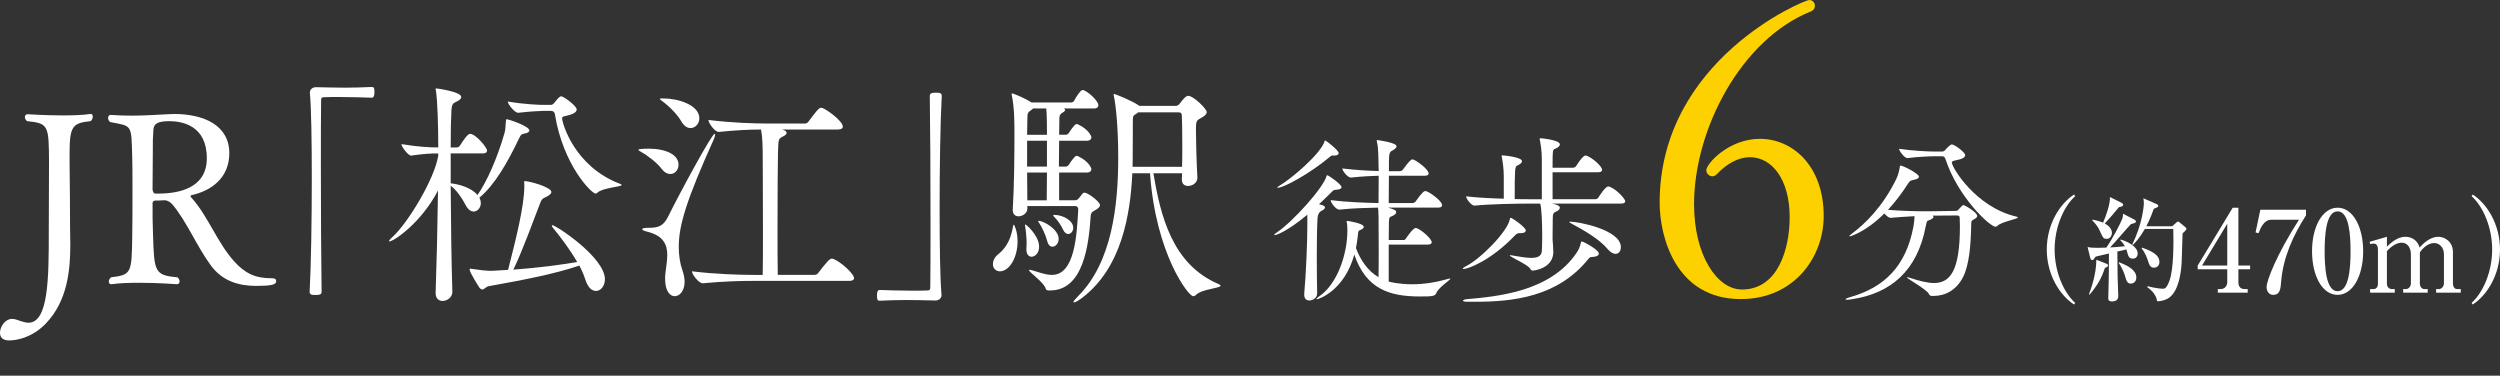
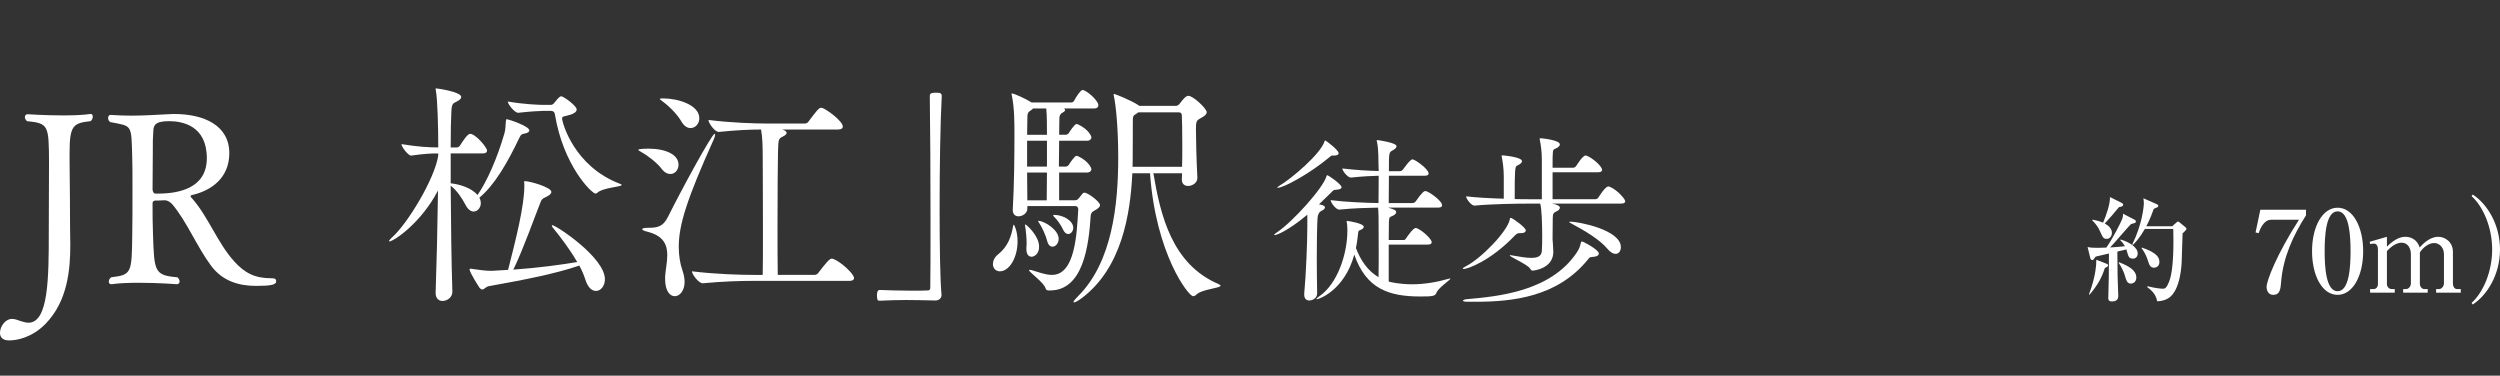
<svg xmlns="http://www.w3.org/2000/svg" id="b" width="420.038" height="63.123" viewBox="0 0 420.038 63.123">
  <rect x="0" y="0" width="420.038" height="63.123" fill="#333333" stroke="none" />
  <defs>
    <style>.d{fill:#fff;}.d,.e{stroke-width:0px;}.e{fill:#fdd100;}</style>
  </defs>
  <g id="c">
    <path class="d" d="m8.236,27.265c-.04-6.147-.04-6.549-3.696-6.91-.241-.201-.361-.442-.361-.684s.161-.481.442-.481c0,0,2.853.2,5.905.2,1.647,0,3.335-.04,4.661-.24h.08c.201,0,.321.2.321.441,0,.281-.12.562-.361.764-2.934.321-3.536.723-3.536,5.303v1.607c.04,2.29.081,9.321.081,10.928,0,.844.04,1.849.04,2.934,0,4.058-.402,9.441-4.179,13.298-2.25,2.29-4.781,2.772-6.106,2.772-1.366,0-1.527-.844-1.527-1.286,0-.964.804-2.33,2.05-2.33.521,0,1.004.241,1.406.361.361.081.803.281,1.325.281,3.375,0,3.415-7.593,3.415-15.146,0,0,.04-9.36.04-11.812Z" />
    <path class="d" d="m18.599,19.31c1.286.08,2.371.121,3.415.121,2.09,0,3.857-.121,6.268-.241.321,0,.644-.04.925-.04,5.102,0,9.32,1.928,9.32,6.589,0,4.178-3.053,6.308-6.268,7.03-.2.04-.241.121-.241.201,0,.12.161.281.322.442,2.691,3.093,4.178,7.352,6.99,10.485,1.808,2.009,3.535,2.853,6.228,2.853.522,0,.844.04.844.522,0,.562-.844.764-3.375.764-2.973,0-5.665-.844-7.553-3.375-2.371-3.174-4.099-7.473-6.549-10.365-.322-.322-.724-.644-1.286-.644h-.12c-.603.041-.884.041-1.366.041-.321,0-.522.16-.522.441,0,1.808,0,3.616.08,5.424.201,6.066.241,6.71,4.099,7.031.241.2.361.481.361.683,0,.281-.161.482-.442.482,0,0-3.053-.241-6.308-.241-1.646,0-3.294.04-4.66.241h-.08c-.281,0-.402-.201-.402-.442s.121-.522.402-.723c3.415-.402,3.455-.724,3.535-6.951.04-1.566.04-4.941.04-7.914,0-2.21,0-4.219-.04-5.224-.16-5.705.04-5.263-3.696-5.986-.241-.16-.361-.441-.361-.683,0-.281.16-.522.401-.522h.04Zm9.804,1.045c-2.531,0-2.611.844-2.651,1.768-.081,1.005-.081,1.688-.081,3.776,0,2.25-.04,3.656-.04,5.906,0,.281.161.723.442.723h.481c3.375,0,8.196-.844,8.196-5.945,0-5.505-4.138-6.228-6.348-6.228Z" />
-     <path class="d" d="m52.386,29.997c0-6.147-.081-11.812-.322-14.384v-.08c0-.522.482-.884,1.005-.884,2.009.04,3.495.08,4.941.08s2.812-.04,4.5-.12c.08,0,.281.04.321.2.08.161.08.402.08.684,0,.2,0,.924-.441.924-1.045-.04-3.375-.12-5.545-.12-.884,0-1.768,0-2.53.04-.362,0-.442.16-.442.522-.04,2.129-.04,6.428-.04,11.369,0,6.991.04,15.308.12,20.731,0,.361-.04.603-1.004.603-.643,0-1.005-.04-1.005-.562.241-4.379.362-12.013.362-19.003Z" />
    <path class="d" d="m76.003,49.04c0,.924-.884,1.527-1.647,1.527-.603,0-1.165-.402-1.165-1.326v-.08c.16-4.38.321-11.129.401-17.155-2.812,5.424-7.433,8.558-8.195,8.558q-.041,0-.041-.041c0-.08.161-.321.562-.683,2.531-2.25,7.111-9.763,7.714-13.7v-.361c-1.325,0-2.25.04-4.54.361h-.04c-.481,0-1.606-1.486-1.606-1.929,2.691.442,4.62.562,6.187.562,0-3.415-.12-7.995-.401-9.562-.04-.121-.04-.241-.04-.281,0-.08.04-.08.08-.08.161,0,4.219.562,4.219,1.446,0,.24-.201.481-.684.723-.643.361-.884.281-.964,1.567-.08,1.325-.12,3.495-.12,6.187h1.044c.121,0,.402-.12.522-.321.522-.844,1.286-1.969,1.688-1.969.924,0,2.853,2.29,2.853,2.812,0,.241-.161.482-.764.482h-5.343v5.021c1.245.121,3.455.684,4.499,1.969,1.527-2.169,3.295-6.066,4.54-10.405.201-.643.161-1.446.241-2.049.04-.161,0-.281.121-.281.321,0,3.816,1.165,3.816,1.888,0,.201-.201.402-.804.522-.522.08-.603.161-.884.724-2.009,4.218-4.179,7.954-6.709,10.044.16.321.24.603.24.924,0,.764-.562,1.406-1.205,1.406-.441,0-.964-.321-1.366-1.125-.603-1.165-1.486-2.451-2.49-3.214.04,6.066.12,12.856.281,17.798v.04Zm6.146-.964c-.522.08-.763.562-1.125.562-.12,0-.281-.08-.481-.321,0,0-1.647-2.531-1.647-3.054,0-.08.04-.12.16-.12.081,0,.161,0,.281.04,1.045.16,2.33.321,3.054.321h.241c.924-.04,1.848-.121,2.731-.161,1.286-5.021,2.732-10.727,2.732-14.062v-.401c0-.161-.04-.241-.04-.321,0-.121.04-.121.16-.121.764,0,4.42,1.005,4.42,1.808,0,.281-.281.562-.964.885-.604.24-.684.441-.885.924-.924,2.29-2.853,7.794-4.539,11.249,4.379-.321,7.914-.804,10.727-1.285-1.205-2.09-2.812-4.219-4.138-5.826-.081-.12-.121-.2-.121-.281,0-.04,0-.08.08-.08.604,0,8.839,5.424,8.839,9.08,0,1.165-.723,1.969-1.486,1.969-.683,0-1.366-.522-1.808-1.929-.241-.724-.562-1.526-1.005-2.33-4.018,1.366-9.12,2.37-15.187,3.455Zm9.16-29.449c-.603,0-2.45.12-4.219.321h-.04c-.562,0-1.728-1.406-1.728-1.889,2.772.482,5.384.562,5.906.562h1.326c.2,0,.401-.12.562-.321.16-.201.844-1.125,1.165-1.125.401,0,2.611,1.607,2.611,2.21,0,.441-.522.723-1.045.884-.964.321-1.406.201-1.406.643,0,.644,1.969,8.035,9.723,10.969.201.08.281.12.281.2,0,.321-3.174.442-4.058,1.286-.12.12-.241.16-.321.16-.643,0-5.424-4.7-6.83-13.298-.08-.522-.401-.603-.724-.603h-1.205Z" />
    <path class="d" d="m111.15,28.35c-.683-.924-2.25-2.17-3.415-2.812-.321-.201-.482-.281-.482-.361,0-.201,1.607-.201,1.688-.201,2.934,0,5.062,1.004,5.062,2.691,0,.885-.603,1.567-1.366,1.567-.481,0-1.004-.241-1.486-.884Zm.603,18.562v-.482c.08-1.165.361-2.41.361-3.575,0-1.688-.603-3.215-3.254-3.897-.683-.161-.964-.321-.964-.442,0-.16.361-.24.964-.24,1.607,0,2.531-.161,3.375-1.849,2.049-4.138,7.353-13.941,7.834-13.941.04,0,.081.04.081.161,0,.16-.081.441-.241.804-4.54,10.084-5.866,14.383-5.866,17.999,0,1.446.201,2.812.643,4.058.925,2.691-.24,4.259-1.325,4.259-.804,0-1.607-.884-1.607-2.853Zm2.692-26.557c-.562-1.005-1.889-2.411-3.094-3.295-.321-.241-.482-.361-.482-.441,0-.081.201-.081.643-.081,2.371,0,5.986,1.085,5.986,3.335,0,.924-.683,1.647-1.486,1.647-.522,0-1.085-.321-1.566-1.165Zm12.053,26.838c-2.25,0-4.982.08-8.397.401h-.04c-.683,0-1.808-1.526-1.808-2.009,3.938.482,8.075.603,10.405.603h1.487c.04-1.647.04-4.379.04-7.271,0-5.866-.04-12.455-.04-12.656,0-1.646-.041-3.294-.281-4.499-1.969,0-4.299.12-7.071.401h-.04c-.684,0-1.728-1.526-1.728-2.009,3.776.482,7.794.603,10.004.603h6.227c.241,0,.482-.16.604-.361,1.205-1.607,1.728-2.29,2.049-2.29.12,0,.2.04.281.04.683.241,3.415,2.17,3.415,3.134,0,.241-.201.482-.844.482h-9.361c.08.04.161.04.241.08.321.12.522.281.522.482s-.201.401-.603.603c-.804.401-.764.441-.844,2.611-.041,1.285-.081,7.031-.081,12.374,0,3.295,0,6.469.04,8.276h6.188c.241,0,.522-.16.643-.361,1.246-1.647,1.889-2.37,2.21-2.37.121,0,.201.04.281.04,1.286.482,3.495,2.531,3.495,3.214,0,.241-.16.482-.844.482h-16.15Z" />
    <path class="d" d="m157.869,35.14c0,6.146.08,11.812.321,14.383v.08c0,.522-.482.884-1.004.884-1.969-.04-3.496-.08-4.942-.08s-2.812.04-4.499.12c-.081,0-.281-.04-.322-.2-.04-.161-.08-.402-.08-.684,0-.2,0-.924.442-.924,1.044.04,3.375.121,5.544.121.884,0,1.768,0,2.531-.041.361,0,.442-.16.442-.521.04-2.13.04-6.429.04-11.37,0-6.991-.04-15.308-.121-20.731,0-.361.04-.603,1.045-.603.603,0,.964.04.964.562-.241,4.379-.361,12.013-.361,19.004Z" />
    <path class="d" d="m166.825,44.38c0-.522.241-1.165.924-1.688,1.607-1.286,2.17-3.014,2.451-4.62.04-.241.08-.321.16-.321,0,0,.604.964.604,2.812,0,2.691-1.366,5.021-2.974,5.021-.683,0-1.165-.522-1.165-1.205Zm5.785-9.763v.441c0,.764-.803,1.286-1.486,1.286-.522,0-.964-.321-.964-1.045v-.12c.241-3.857.281-9.321.281-12.375,0-2.41,0-4.62-.442-6.789-.04-.121-.04-.201-.04-.241,0-.081.04-.081.04-.081.361,0,2.411.925,3.335,1.527h6.709c.081,0,.362-.121.442-.321.321-.644,1.085-1.768,1.366-1.768.12,0,.2,0,.281.04,1.044.481,2.41,1.888,2.41,2.49,0,.281-.16.562-.723.562h-5.062c.12.081.201.161.201.241,0,.161-.161.321-.402.442q-.562.281-.562.924c0,.804-.04,1.768-.04,2.812h1.165c.08,0,.361-.121.482-.321.04-.081.924-1.487,1.285-1.487.081,0,.161.041.201.041,1.969.924,2.29,2.129,2.29,2.169,0,.281-.201.603-.764.603h-4.66c0,1.366-.04,2.853-.04,4.34h1.205c.08,0,.361-.121.482-.322.04-.08.924-1.486,1.285-1.486.081,0,.161.04.201.04,1.969.925,2.29,2.13,2.29,2.17,0,.281-.201.603-.764.603h-4.66v4.66h2.611c.402,0,.522-.16.684-.321.361-.401.401-.562.683-.844.08-.08.161-.12.281-.12.562,0,2.611,1.526,2.611,2.089,0,.321-.321.603-1.004.965-.402.2-.522.441-.562.843-.322,4.982-1.246,12.535-6.83,12.535h-.201c-.201,0-.442-.04-.522-.281-.281-1.084-2.812-2.771-2.812-3.134,0-.04.04-.04.121-.04.08,0,.16,0,.321.04,1.004.281,2.25.804,3.415.804,3.856,0,4.178-6.709,4.419-11.048,0-.322-.241-.522-.481-.522h-8.076Zm.724,8.518c-.482,0-.884-.362-.884-1.246v-.241c0-.16.04-.401.04-.683,0-.924-.121-2.25-.241-2.893-.04-.121-.04-.201-.04-.281s0-.08.04-.08c.241,0,2.29,1.928,2.33,3.615.08,1.246-.763,1.809-1.245,1.809Zm2.571-20.49c0-1.446,0-3.375-.121-4.42h-2.209c-.081.081-.161.161-.281.241-.603.442-.684.442-.684,1.607l-.04,2.571h3.335Zm0,1.004h-3.335v4.34h3.335v-4.34Zm-.04,10.004c0-1.245.04-2.933.04-4.66h-3.335c0,1.567.04,3.134.04,4.66h3.255Zm.08,6.83c-.241-.964-.884-2.33-1.366-3.053-.12-.161-.16-.241-.16-.281,0-.041.04-.041.08-.041.924,0,3.375,1.487,3.375,3.014,0,.764-.522,1.326-1.045,1.326-.361,0-.723-.281-.884-.965Zm2.651-1.928c-.281-.644-.924-1.607-1.526-2.17-.08-.08-.12-.161-.12-.201,0-.08.08-.08.2-.08,1.366,0,3.174.924,3.174,2.17,0,.562-.401,1.044-.844,1.044-.321,0-.643-.241-.884-.763Zm15.187-9.442c1.206,7.111,3.134,15.268,10.929,18.603.241.12.361.2.361.281,0,.441-3.134.562-4.098,1.526-.161.16-.322.241-.522.241-.764,0-6.268-7.071-7.232-20.651h-2.973c-.321,6.871-1.768,15.87-8.437,20.933-.644.481-1.166.763-1.366.763-.04,0-.081-.04-.081-.08,0-.12.241-.441.804-1.004,5.705-5.705,6.71-15.348,6.71-23.263,0-5.062-.402-8.839-.724-10.285-.04-.16-.04-.241-.04-.281,0-.08,0-.12.04-.12.201,0,2.974,1.125,4.099,1.888.04.041.12.081.16.121h6.188c.2,0,.441-.161.603-.361.482-.644,1.004-1.326,1.446-1.326.844,0,3.094,2.17,3.094,2.731,0,.362-.321.644-.844.925-.884.481-.965.562-.965,2.009,0,1.486.081,5.103.241,8.075.04.844-.804,1.406-1.566,1.406-.562,0-1.045-.321-1.045-1.085v-.08c0-.321.04-.643.04-.965h-4.821Zm4.821-1.084c.04-1.125.04-2.33.04-3.455,0-2.491-.04-4.701-.08-5.184,0-.281-.12-.521-.562-.521h-6.749c-.081.08-.201.16-.322.24-.603.402-.603.201-.603,1.929v1.527c0,4.379-.04,5.223-.04,5.464h8.316Z" />
    <path class="d" d="m219.651,36.076c-3.427,2.846-5.201,3.427-5.507,3.427-.031,0-.062,0-.062-.03,0-.062.122-.215.459-.429,2.692-1.805,7.802-7.495,8.321-9.423.03-.122.062-.184.122-.184.215,0,2.417,1.529,2.417,2.02,0,.214-.275.397-.948.428-.397,0-.459.122-.826.489-.673.674-1.346,1.316-2.019,1.958.184.031,1.009.153,1.009.521,0,.184-.214.397-.55.551q-.643.306-.704,1.254c-.092,1.683-.122,4.191-.122,6.64,0,2.202.03,4.405.061,5.935.031.918-.856,1.255-1.315,1.255s-.856-.275-.856-.979v-.184c.306-3.182.521-8.811.521-11.289v-1.958Zm4.527-9.943h-.275c-.244,0-.306.062-.611.337-3.182,2.662-7.588,5.079-8.598,5.079-.061,0-.091,0-.091-.031,0-.061.122-.184.397-.336,1.896-1.102,6.914-5.323,7.557-7.465.03-.092.03-.123.092-.123.122,0,2.264,1.622,2.264,2.142,0,.214-.214.397-.734.397Zm9.147,14.961v6.211c.184.061,1.714.458,3.916.458,2.02,0,4.1-.336,6.119-.917.122-.031.214-.062.275-.062.03,0,.062,0,.062.03,0,.215-2.02,1.499-2.356,2.387-.214.551-.611.611-2.723.611-5.201,0-9.086-1.254-11.075-7.036-1.651,6.027-5.966,7.495-6.271,7.495-.062,0-.092,0-.092-.03,0-.062.153-.245.521-.489,2.967-2.05,4.681-6.976,4.681-11.045,0-.52-.03-1.07-.122-1.438v-.092c0-.062.03-.062.061-.062.245,0,2.814.429,2.814.979,0,.152-.122.367-.52.52-.429.184-.397.153-.489,1.071-.062.673-.184,1.346-.307,1.988.765,2.02,1.958,3.824,3.794,4.896.03-1.163.03-3.09.03-4.804,0-5.812-.03-6.333-.122-6.884-1.683.031-4.161.092-6.486.337h-.03c-.551,0-1.438-1.193-1.438-1.591,2.661.336,6.088.459,8.046.489,0-1.346.03-3.182.03-4.589-1.254.03-2.631.092-4.65.306h-.03c-.551,0-1.438-1.162-1.438-1.529,2.325.275,4.467.397,6.118.428,0-.397-.03-.734-.03-.979-.03-.796.03-2.754-.275-3.978-.03-.092-.03-.152-.03-.184,0-.03,0-.061.061-.061.123,0,3.273.428,3.273,1.04,0,.244-.275.489-.673.703-.611.337-.611.367-.611,3.488h1.835c.184,0,.429-.123.521-.275.062-.062,1.193-1.714,1.591-1.714.459,0,2.723,1.652,2.723,2.356,0,.214-.122.397-.643.397h-6.026c0,1.285-.031,2.814-.031,4.589h4.008c.184,0,.429-.122.521-.275,1.07-1.529,1.407-1.744,1.652-1.744.428,0,2.783,1.592,2.783,2.387,0,.214-.152.397-.642.397h-8.444c1.07.307,1.377.459,1.377.766,0,.214-.184.397-.459.55-.612.337-.734.123-.765,1.133,0,.306-.031,1.499-.031,2.998h2.509c.184,0,.307-.123.398-.275.183-.275,1.192-1.744,1.621-1.744.062,0,.122,0,.184.03.887.337,2.509,1.806,2.509,2.356,0,.214-.153.397-.643.397h-6.578Z" />
    <path class="d" d="m255.624,39.166h-.306c-.306,0-.52.123-.734.337-4.16,4.375-8.016,5.69-8.658,5.69-.092,0-.152-.03-.152-.062,0-.092.152-.214.52-.397,2.54-1.285,6.976-5.844,7.373-7.862.031-.153.031-.275.153-.275.275,0,2.539,1.621,2.539,2.11,0,.245-.244.459-.734.459Zm12.177,3.978c-.673.092-.581-.062-1.01.459-5.14,6.333-12.696,7.098-18.938,7.098h-1.285c-.581,0-.765-.092-.765-.184s.275-.214.581-.245c5.201-.459,14.104-1.254,18.51-7.801.459-.704.551-1.01.734-1.744.03-.092.061-.153.184-.153.184,0,2.814,1.377,2.814,2.02,0,.275-.245.489-.826.551Zm-7.036-8.934c1.284.245,1.315.581,1.315.673,0,.245-.215.459-.459.582-.582.244-.734.397-.734,1.162,0,.612-.03,1.958-.03,2.968v.673c.03.521.122,1.407.122,2.05,0,2.814-3.305,3.151-3.457,3.151-.215,0-.307-.122-.459-.367-.429-.673-3.396-1.958-3.396-2.172,0-.031.031-.062.092-.062.092,0,.215.03.398.062,1.315.244,2.355.397,3.12.397,1.163,0,1.713-.337,1.774-1.163.03-.551.062-1.376.062-2.264,0-2.386-.092-4.956-.337-5.69h-2.05c-1.713,0-6.241.062-8.964.337h-.03c-.551,0-1.407-1.163-1.407-1.561,1.713.214,4.16.337,6.333.397v-3.763c0-1.285-.184-2.479-.337-3.273-.03-.062-.03-.123-.03-.153,0-.062.03-.092.092-.092.184,0,3.334.275,3.334.979,0,.275-.367.551-.795.734-.397.152-.429.581-.429,5.629,1.01.03,1.836.03,2.356.03h2.202v-6.761c0-1.285-.184-2.417-.336-3.213-.031-.061-.031-.122-.031-.184,0-.061.062-.092.153-.092.062,0,3.243.275,3.243,1.04,0,.275-.337.551-.796.734-.428.153-.428.215-.428,3.182h3.457c.214,0,.428-.152.52-.306.062-.092,1.071-1.744,1.561-1.744.062,0,.122,0,.184.031.948.336,2.601,1.774,2.601,2.386,0,.184-.153.398-.673.398h-7.648v4.527h7.189c.214,0,.428-.152.52-.306.123-.184,1.132-1.836,1.652-1.836.062,0,.122,0,.184.031,1.193.428,2.661,2.05,2.661,2.447,0,.214-.152.397-.673.397h-11.625Zm9.3,7.587c-1.284-1.56-3.977-3.15-6.18-4.313-.122-.061-.214-.122-.214-.184,0-.03.061-.061.152-.061,1.315,0,8.506,1.346,8.506,4.283,0,.642-.337,1.132-.888,1.132-.397,0-.856-.245-1.377-.857Z" />
-     <path class="e" d="m292.468,50.249c-10.923,0-13.622-10.474-13.622-16.192C278.846,10.026,303.135.002,303.97.002c.578,0,.964.45.964.964,0,.386-.192.771-.707.964-11.694,4.69-19.598,19.79-19.598,32.385,0,8.674,3.92,14.328,8.032,14.328,6.104,0,8.031-6.875,8.031-12.144,0-6.426-3.02-10.088-6.682-10.088-1.8,0-3.792.963-5.591,2.891-.192.193-.449.321-.707.321-.514,0-1.027-.449-1.027-1.027,0-1.093,3.791-5.27,8.995-5.27,5.526,0,10.73,4.562,10.73,12.979,0,6.812-4.883,13.943-13.943,13.943Z" />
-     <path class="d" d="m324.704,36.23c.092.061.153.122.153.214,0,.184-.275.367-.643.521-.397.184-.459-.031-.673,1.101-1.407,7.404-5.844,11.229-12.391,12.207-.367.062-.643.092-.796.092-.184,0-.275-.03-.275-.092,0-.092.367-.244.826-.367,5.69-1.621,9.301-5.17,10.556-11.717.152-.734.184-1.377.214-1.866-1.224.061-2.601.152-4.008.275h-.03c-.307,0-.734-.367-1.041-.734-3.15,3.151-5.721,3.854-5.812,3.854-.03,0-.062-.03-.062-.03,0-.092.153-.214.459-.459,2.142-1.591,5.14-4.467,7.435-9.179.306-.611.489-1.438.581-1.988.031-.152,0-.244.123-.244.397,0,3.09,1.346,3.09,1.866,0,.244-.275.428-.948.55-.49.092-.582.153-.918.674-1.04,1.621-2.173,3.09-3.335,4.344,2.172.184,4.619.245,6.241.245h.826l4.283-.062c.336,0,.397-.122.52-.244.581-.643.673-.734.796-.734.214,0,2.325,1.193,2.325,1.835,0,.184-.153.367-.582.582-.489.244-.397.336-.428,1.04-.062,3.12-.306,6.577-1.377,8.658-1.102,2.142-2.937,3.15-4.986,3.15h-.275c-.245,0-.398-.184-.49-.366-.306-.704-3.671-2.54-3.671-2.754,0-.03.03-.03.062-.03.061,0,.184.03.397.092,1.744.581,3.06.887,4.1.887,2.723,0,4.345-2.08,4.345-9.515,0-.459-.031-.887-.031-1.315,0-.306-.03-.521-.459-.521l-4.1.031Zm.275-9.974c-.887,0-2.784.092-4.497.306h-.03c-.459,0-1.377-1.193-1.377-1.561,2.233.337,4.926.459,5.844.459h1.438c.153,0,.367-.122.489-.275.184-.244.826-.918,1.102-.918.397,0,2.233,1.285,2.233,1.806,0,.336-.429.581-.918.703-.826.215-1.315.215-1.315.551,0,.796,3.978,7.465,10.8,9.056.184.031.275.092.275.153,0,.275-2.723.704-3.427,1.407-.092.092-.184.153-.306.153-.979,0-6.333-5.018-8.413-11.351-.123-.397-.307-.489-.612-.489h-1.285Z" />
-     <path class="d" d="m348.471,51.162c-2.386-1.546-4.581-4.982-4.581-9.239s2.195-7.692,4.581-9.239l.191.268c-2.005,1.833-3.455,5.326-3.455,8.972s1.45,7.14,3.455,8.972l-.191.268Z" />
    <path class="d" d="m358.517,36.846c.268.134.344.229.344.362,0,.229-.096.248-.821.439-.592.592-2.978,3.397-3.512,3.932.172-.019,1.642-.095,2.481-.21-.344-.592-.554-.802-.783-1.03l.076-.096c1.355.382,2.864,1.279,2.864,2.348,0,.439-.268.859-.783.859-.63,0-.744-.324-.859-.668-.038-.134-.229-.745-.267-.878l-1.508.362c0,.63.038,3.951.038,4.047.038,1.126.114,3.207.114,3.379,0,.248,0,.954-1.05.954-.63,0-.63-.362-.63-.572,0-.172.019-.382.019-.573.077-2.806.077-3.207.096-6.91-.4.077-2.023.458-2.214.516-.096.114-.191.21-.268.324-.096.153-.152.268-.306.268-.229,0-.324-.21-.362-.4l-.439-1.795c.535.114.897.134,1.699.134.496,0,.992-.02,1.451-.038,1.05-1.489,2.462-4.219,2.71-4.925.076-.248.096-.516.096-.764l1.813.936Zm-7.54,12.599c.306-.802,1.24-3.321,1.24-5.804l1.661.649c.172.058.306.152.306.306,0,.19-.21.286-.535.438-.553,1.661-1.145,2.769-2.558,4.467l-.114-.057Zm.61-12.542c1.165.229,1.699.478,1.757.516.515-1.184,1.202-3.111,1.164-4.313l1.947.973c.096.039.268.153.268.325,0,.267-.306.324-.707.4-1.106,1.336-1.24,1.489-2.386,2.749.61.324,1.202.859,1.202,1.565,0,.438-.267,1.012-.878,1.012-.534,0-.63-.191-1.107-1.241-.305-.687-.591-1.126-1.316-1.87l.057-.115Zm4.448,7.158c1.66.649,2.901,1.355,2.901,2.577,0,.726-.534,1.012-.916,1.012-.63,0-.764-.516-1.031-1.432-.19-.61-.63-1.527-1.03-2.062l.076-.096Zm8.934-6.051l.668-.592c.134-.134.21-.19.306-.19.095,0,.152.038.324.19l.878.726c.114.096.21.172.21.324,0,.153-.516.63-.648.745-.02.286-.039.744-.153,4.829-.019.344-.172,4.753-2.214,6.051-.382.248-1.107.535-1.909.516-.172-1.26-1.222-2.042-1.661-2.367l.058-.152c1.146.306,2.233.42,2.52.42.363,0,.649,0,1.146-1.336.744-1.967.706-6.51.649-8.705h-4.772c-.954,1.642-1.642,2.31-2.004,2.673l-.115-.076c1.642-3.303,1.947-6.318,1.947-6.93,0-.268-.038-.534-.076-.82l2.214.973c.21.096.286.191.286.306,0,.172-.076.21-.763.496-.554,1.623-1.107,2.653-1.241,2.921h4.353Zm-5.078,3.589c2.539.878,2.921,1.68,2.921,2.424,0,.688-.496.955-.916.955-.611,0-.783-.458-1.012-1.184-.172-.516-.439-1.279-1.069-2.1l.076-.096Z" />
-     <path class="d" d="m369.249,44.615l5.88-9.716h.954v9.716h1.967v.63h-1.967v2.157c0,.764.344,1.165,1.069,1.165h.496v.61h-5.021v-.61h.478c.61,0,1.107-.439,1.107-1.203v-2.119h-4.964v-.63Zm.726,0h4.238v-7.024l-4.238,7.024Z" />
    <path class="d" d="m387.443,35.242v.936c-2.119,3.321-3.855,7.024-4.181,11.205-.095,1.126-.172,2.156-1.316,2.156-1.089,0-1.127-1.202-1.127-1.316,0-1.031,1.642-5.384,5.44-11.301h-4.677c-1.298,0-1.908,1.699-2.1,2.252l-.516-.114.802-3.817h7.674Z" />
    <path class="d" d="m397.048,42.209c0,4.162-1.757,7.33-4.295,7.33-2.615,0-4.295-3.264-4.295-7.33,0-4.18,1.775-7.311,4.295-7.311,2.596,0,4.295,3.245,4.295,7.311Zm-6.472,0c0,2.539.191,6.72,2.177,6.72,1.947,0,2.176-4.047,2.176-6.72,0-2.5-.19-6.7-2.176-6.7-1.967,0-2.177,4.066-2.177,6.7Z" />
    <path class="d" d="m398.138,40.625l2.901-.84v1.661c1.279-1.299,2.291-1.661,3.111-1.661.859,0,1.967.42,2.387,1.794.458-.496,1.642-1.794,3.13-1.794,1.012,0,2.463.744,2.463,2.577v5.307c0,.438.248.897.668.897h.649v.61h-4.143v-.61h.496c.42,0,.821-.459.821-.955v-4.887c0-1.164-.783-1.89-1.642-1.89-.936,0-1.852.744-2.405,1.565v5.269c0,.438.306.897.726.897h.591v.61h-4.123v-.61h.497c.42,0,.802-.459.802-.955v-4.887c0-1.146-.63-1.947-1.527-1.947-.554,0-1.413.229-2.501,1.413v5.535c0,.42.306.841.821.841h.496v.61h-4.143v-.61h.611c.42,0,.706-.382.706-.841v-5.803c0-.458-.152-.992-.688-.992-.057,0-.305,0-.61.076l-.096-.382Z" />
    <path class="d" d="m415.457,51.162l-.191-.268c2.005-1.832,3.455-5.325,3.455-8.972s-1.45-7.139-3.455-8.972l.191-.268c2.386,1.547,4.581,4.982,4.581,9.239s-2.195,7.693-4.581,9.239Z" />
  </g>
</svg>